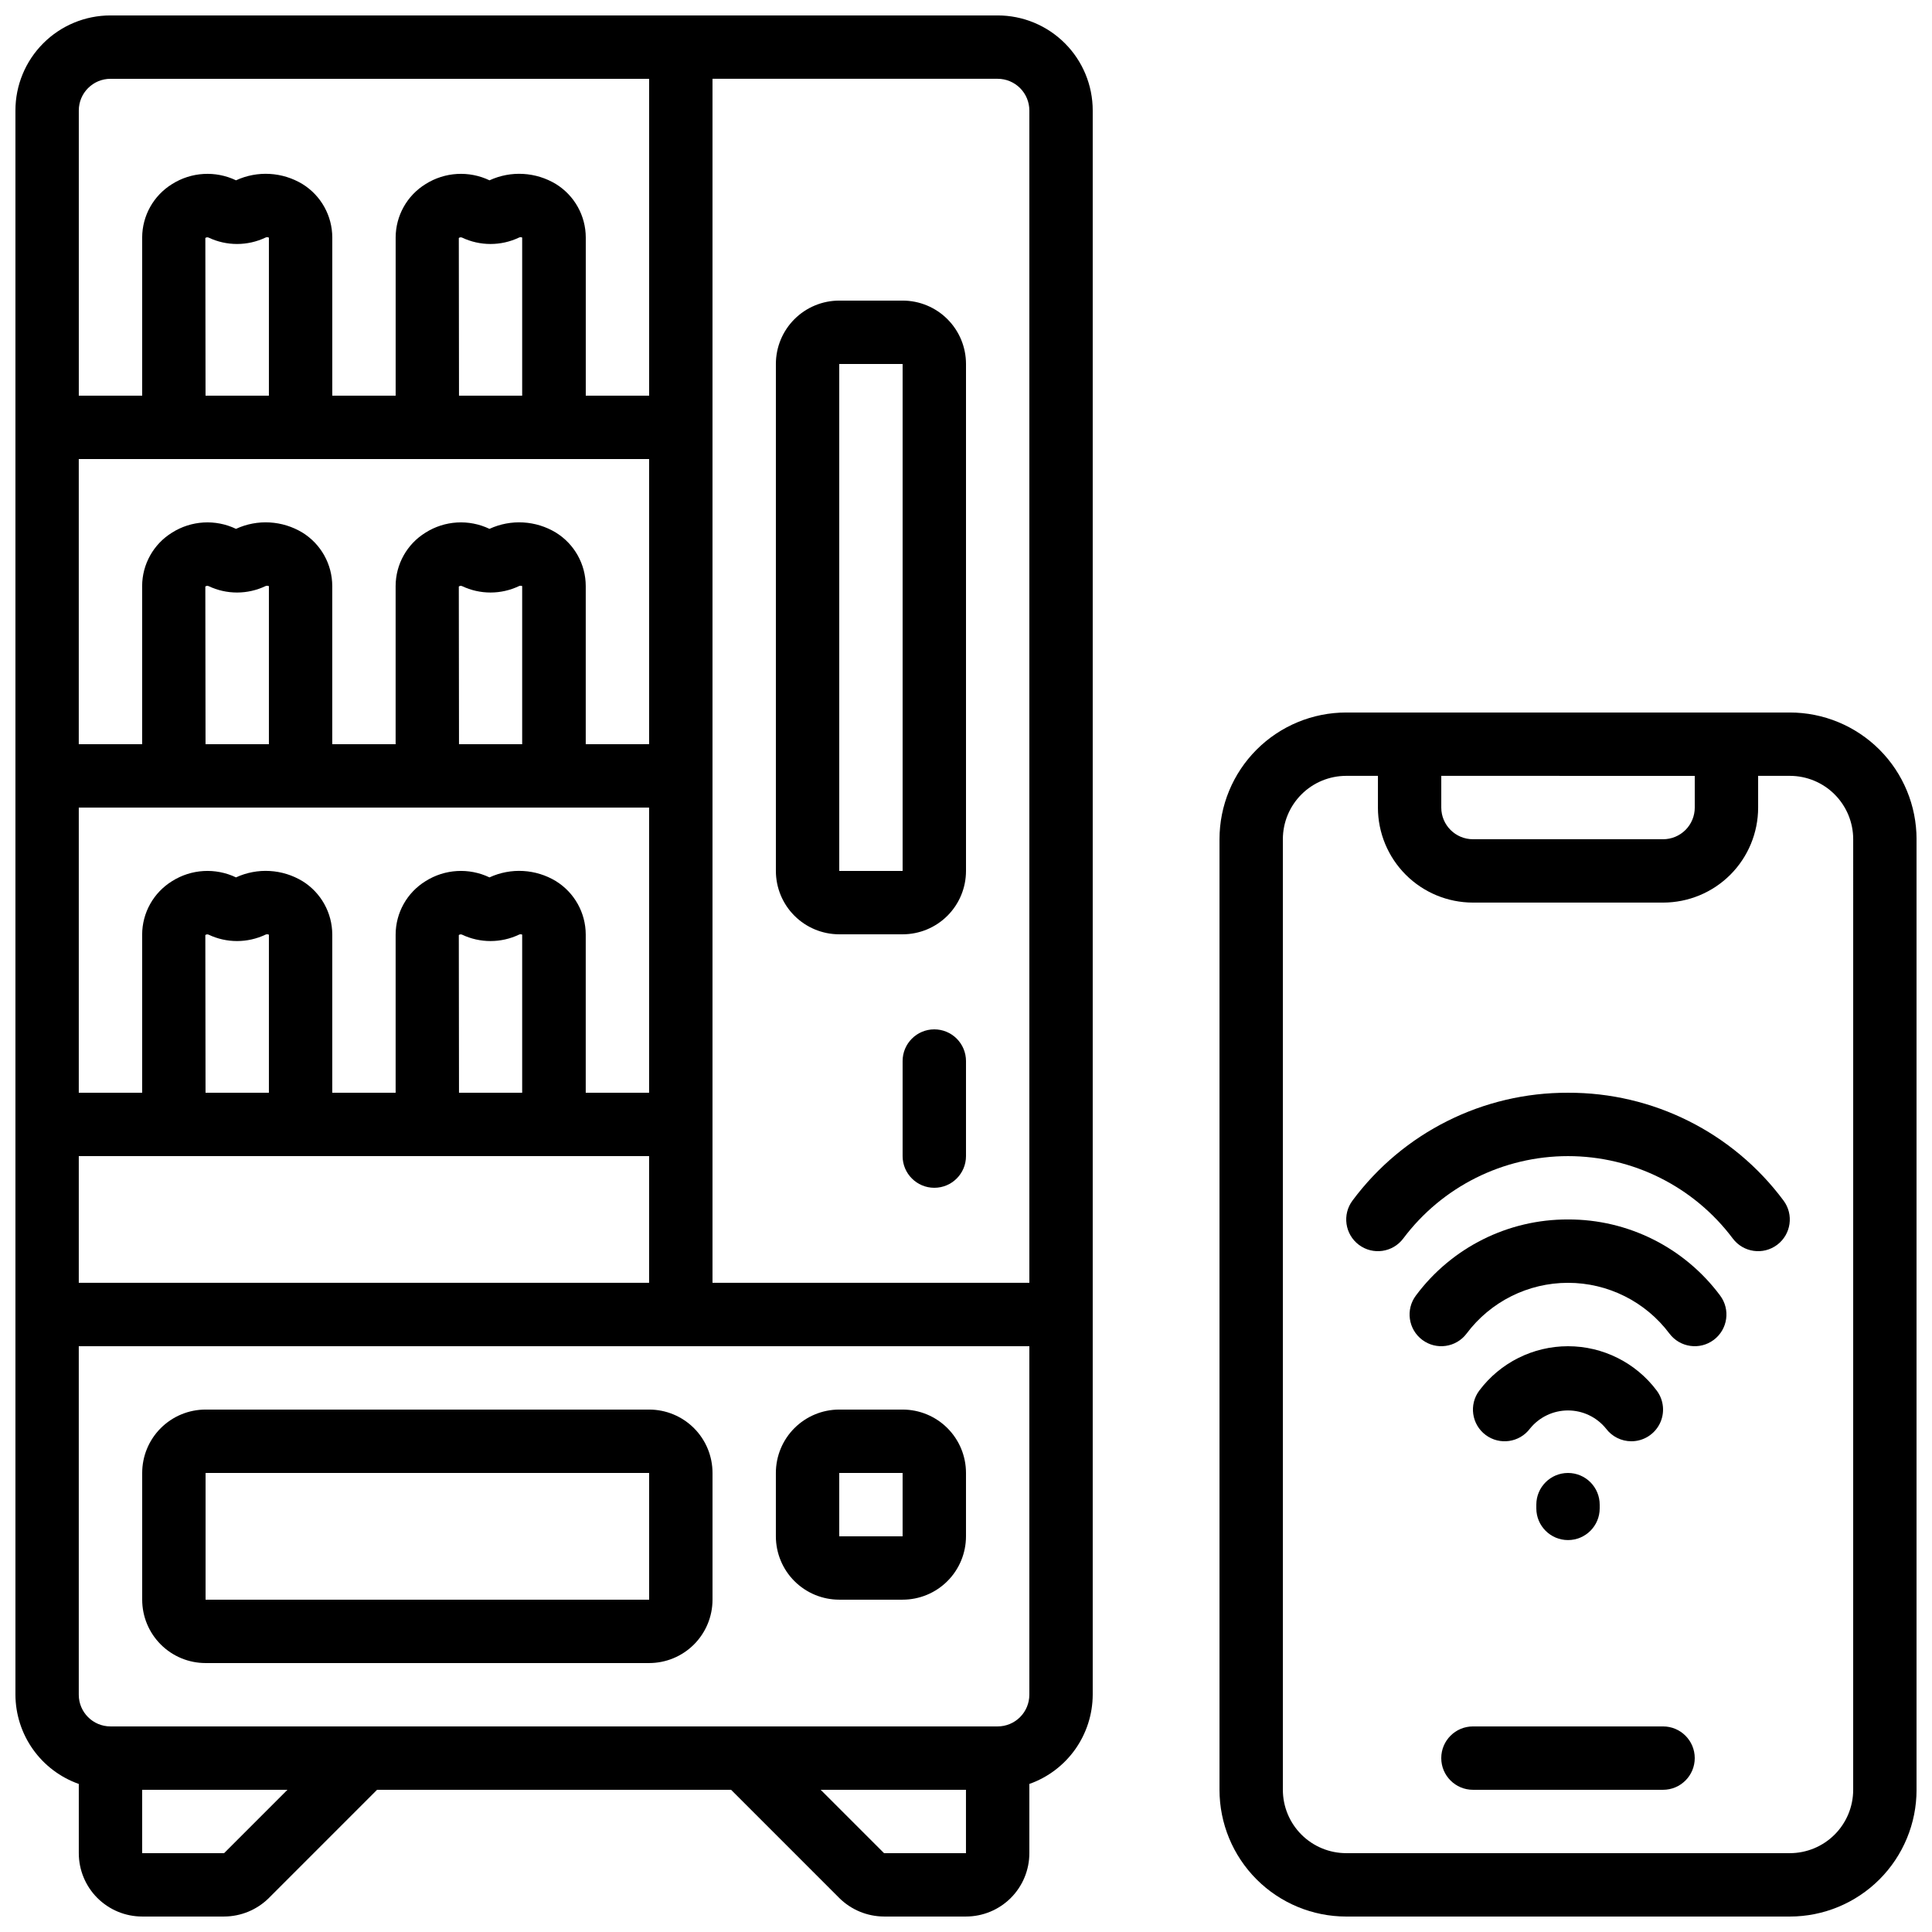
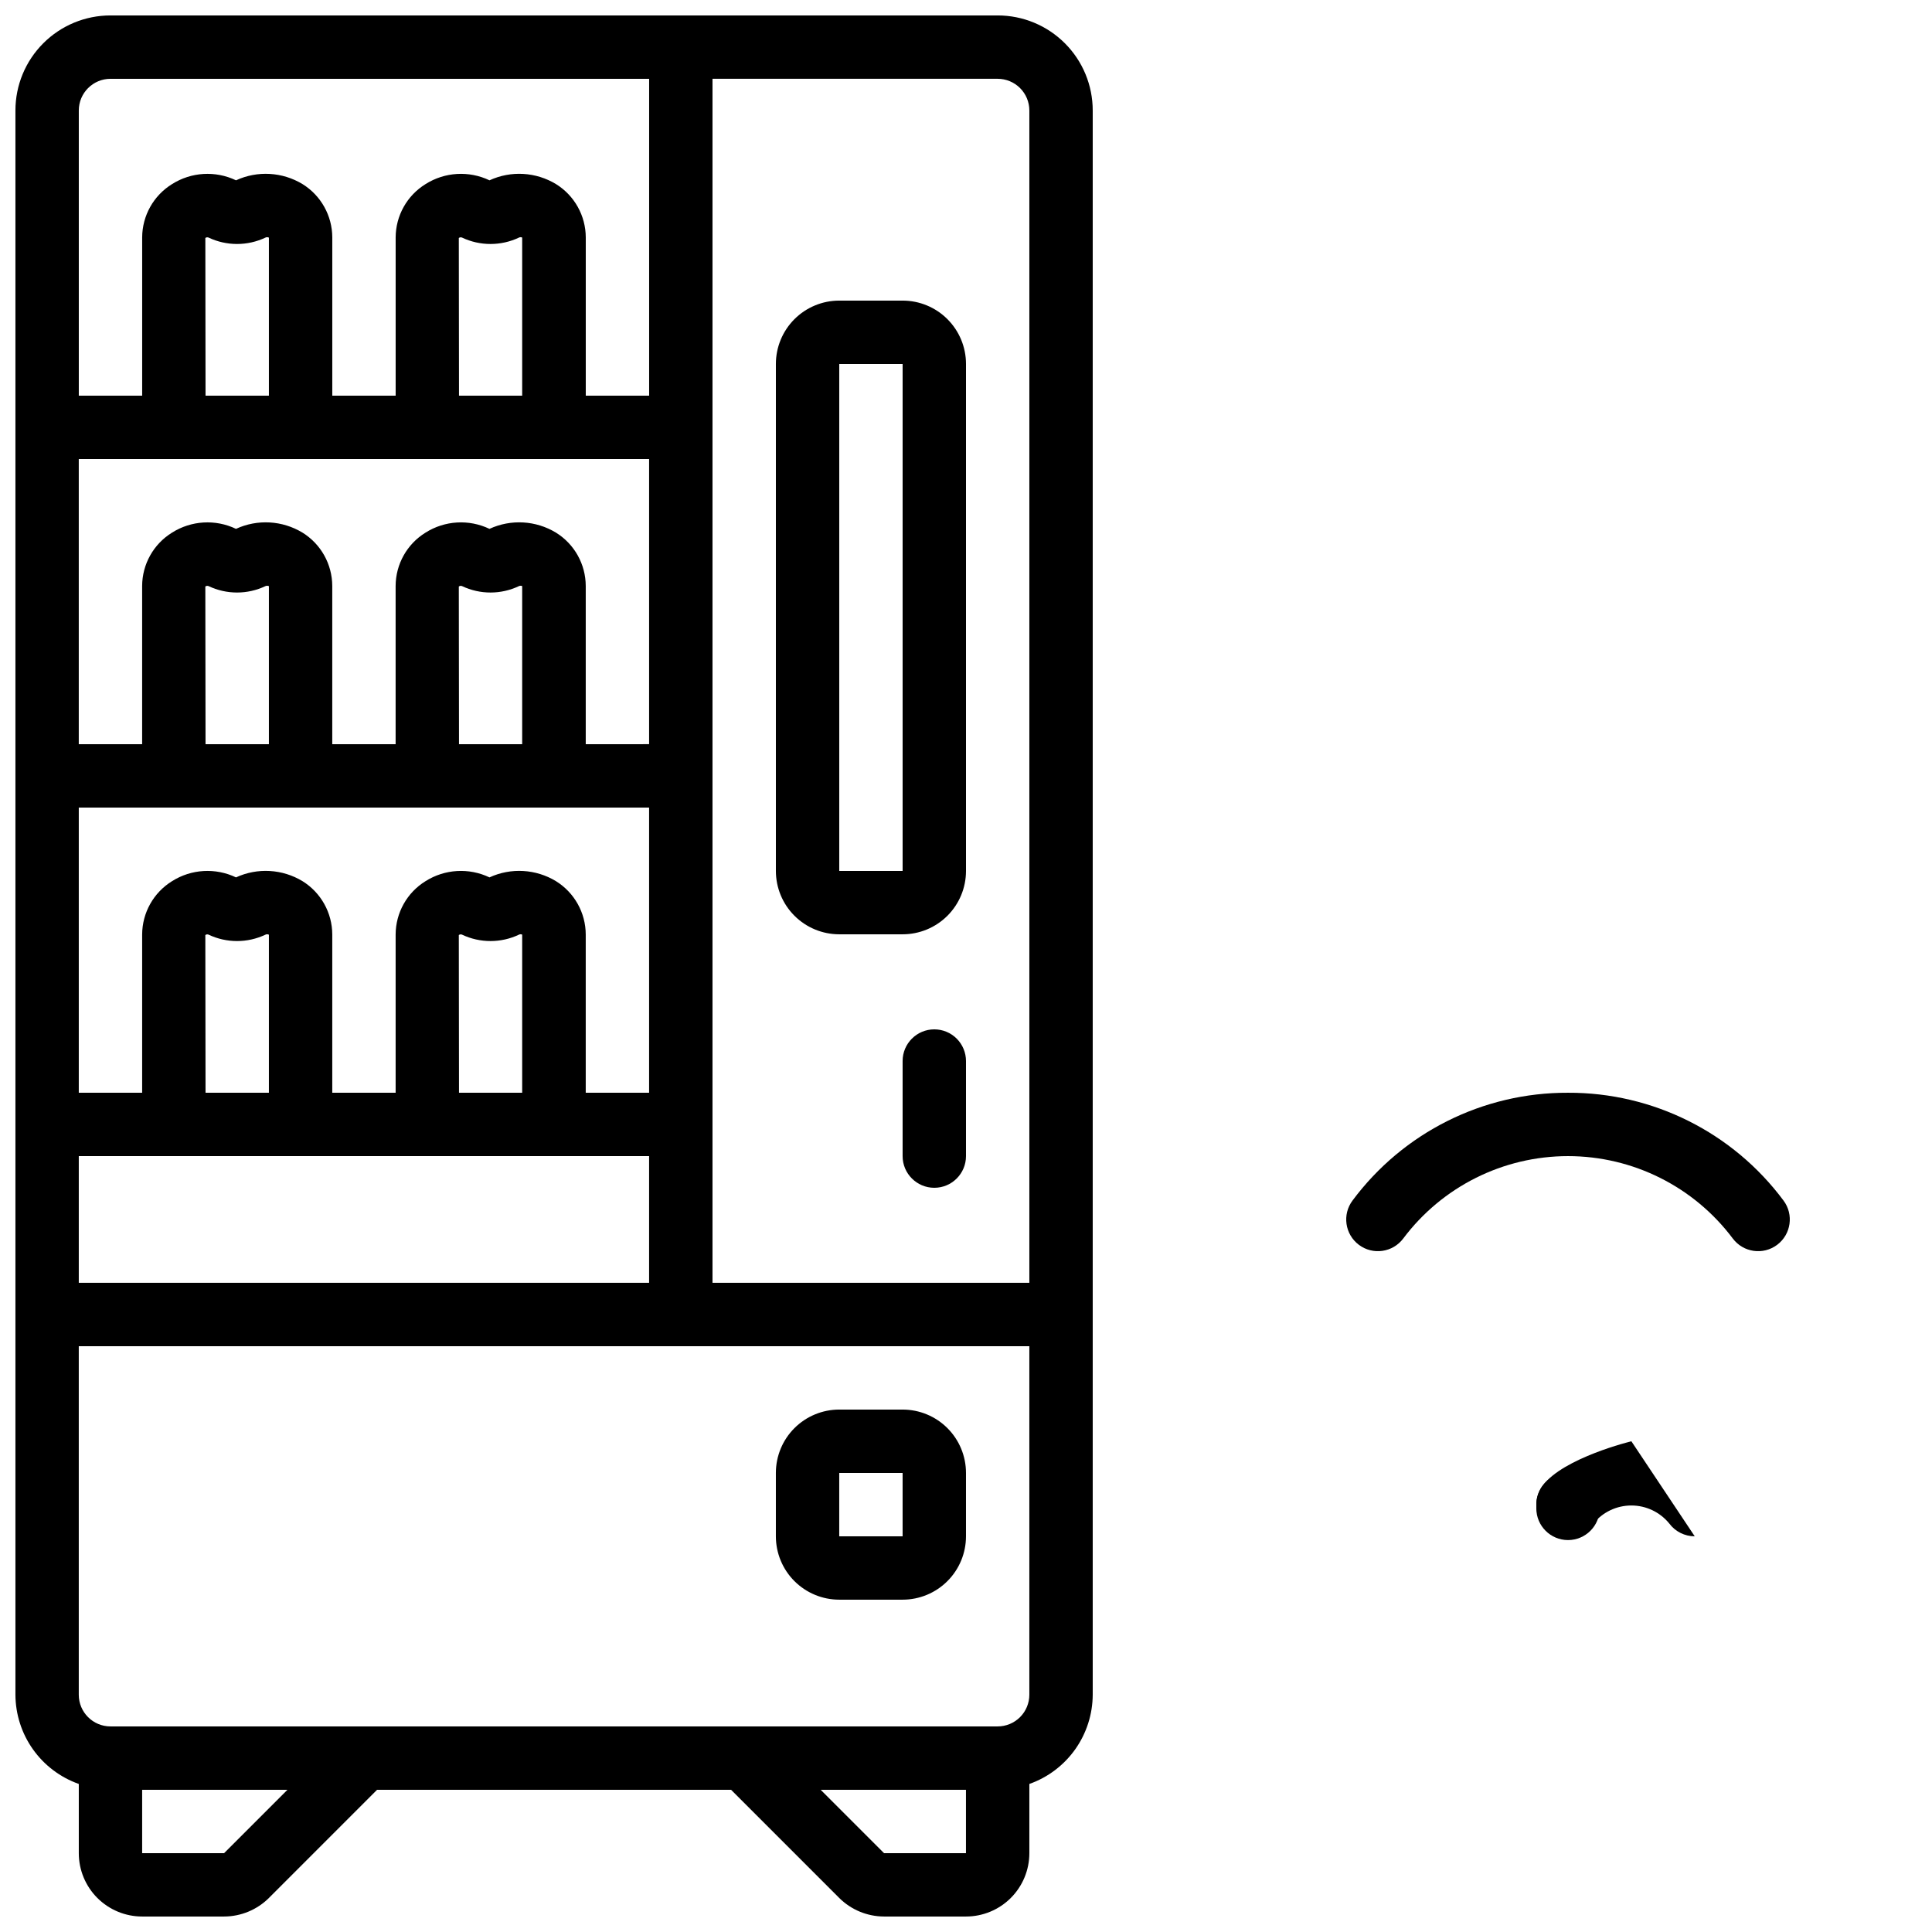
<svg xmlns="http://www.w3.org/2000/svg" width="800px" height="800px" version="1.1" viewBox="144 144 512 512">
  <defs>
    <clipPath id="b">
      <path d="m148.09 148.09h285.91v503.81h-285.91z" />
    </clipPath>
    <clipPath id="a">
-       <path d="m467 332h184.9v319.9h-184.9z" />
-     </clipPath>
+       </clipPath>
  </defs>
  <g clip-path="url(#b)">
    <path d="m408.39 148.09h-235.11c-6.684 0-13.09 2.652-17.812 7.379-4.727 4.723-7.379 11.129-7.379 17.812v419.84c0.023 5.191 1.645 10.25 4.652 14.484 3.008 4.231 7.246 7.43 12.141 9.16v18.34c0 4.453 1.77 8.727 4.918 11.875 3.152 3.148 7.422 4.918 11.875 4.918h21.715c4.453-0.016 8.719-1.781 11.875-4.918l28.664-28.668h93.812l28.664 28.668c3.156 3.137 7.422 4.902 11.875 4.918h21.715c4.453 0 8.723-1.77 11.875-4.918 3.148-3.148 4.918-7.422 4.918-11.875v-18.34c4.894-1.73 9.133-4.93 12.141-9.16 3.004-4.234 4.629-9.293 4.652-14.484v-419.84c0-6.684-2.652-13.09-7.379-17.812-4.723-4.727-11.129-7.379-17.812-7.379zm8.398 25.191v310.68h-83.969v-319.08h75.57c2.227 0 4.363 0.887 5.938 2.461 1.574 1.574 2.461 3.711 2.461 5.938zm-251.91 310.68v-33.586h151.14v33.586zm33.539-276.89c0.238-0.188 0.559-0.234 0.84-0.117 4.781 2.273 10.332 2.273 15.113 0 0.266-0.125 0.574-0.125 0.84 0h0.051v41.898h-16.793zm-8.348 58.574h125.95v75.57l-16.793 0.004v-41.926c-0.012-5.754-2.992-11.098-7.879-14.133-5.344-3.25-11.953-3.625-17.633-1.008-5.449-2.606-11.855-2.223-16.961 1.008-4.902 3.027-7.891 8.371-7.91 14.133v41.926h-16.793v-41.926c-0.012-5.754-2.988-11.098-7.875-14.133-5.348-3.25-11.957-3.625-17.637-1.008-5.449-2.606-11.855-2.223-16.961 1.008-4.898 3.027-7.891 8.371-7.91 14.133v41.926h-16.793v-75.574zm75.52-58.578v0.004c0.238-0.188 0.559-0.234 0.84-0.117 4.781 2.273 10.336 2.273 15.117 0 0.266-0.129 0.57-0.129 0.836 0v41.898h-16.742zm0 184.73v0.004c0.238-0.191 0.559-0.234 0.84-0.117 4.781 2.273 10.336 2.273 15.117 0 0.266-0.129 0.57-0.129 0.836 0v41.898h-16.742zm25.762-14.273c-5.344-3.246-11.953-3.625-17.633-1.008-5.449-2.602-11.855-2.223-16.961 1.008-4.902 3.031-7.891 8.371-7.91 14.133v41.926h-16.793v-41.926c-0.012-5.754-2.988-11.094-7.875-14.133-5.348-3.246-11.957-3.625-17.637-1.008-5.449-2.602-11.855-2.223-16.961 1.008-4.898 3.031-7.891 8.371-7.91 14.133v41.926h-16.793v-75.57h151.14v75.57h-16.793v-41.926c-0.012-5.754-2.992-11.094-7.879-14.133zm-92.938 14.273 0.004 0.004c0.238-0.191 0.559-0.234 0.84-0.117 4.781 2.273 10.332 2.273 15.113 0 0.266-0.125 0.574-0.125 0.84 0h0.051v41.898h-16.793zm0-92.363h0.004c0.238-0.188 0.559-0.23 0.84-0.117 4.781 2.277 10.332 2.277 15.113 0 0.266-0.113 0.57-0.113 0.84 0h0.051v41.902h-16.793zm67.176 0c0.238-0.188 0.559-0.23 0.84-0.117 4.781 2.277 10.336 2.277 15.117 0 0.266-0.117 0.57-0.117 0.836 0v41.902h-16.742zm-92.312-134.55h142.75v83.969h-16.793v-41.926c-0.012-5.754-2.992-11.094-7.879-14.133-5.344-3.246-11.953-3.625-17.633-1.008-5.449-2.602-11.855-2.223-16.961 1.008-4.902 3.031-7.891 8.371-7.91 14.133v41.926h-16.793v-41.926c-0.012-5.754-2.988-11.094-7.875-14.133-5.348-3.246-11.957-3.625-17.637-1.008-5.449-2.602-11.855-2.223-16.961 1.008-4.898 3.031-7.891 8.371-7.91 14.133v41.926h-16.793v-75.57c0-4.637 3.762-8.398 8.398-8.398zm30.109 470.22h-21.715v-16.793h38.508zm174.89 0-16.793-16.793h38.508v16.793zm30.109-33.586h-235.11c-4.637 0-8.398-3.762-8.398-8.398v-92.363h251.91v92.363c0 2.227-0.887 4.363-2.461 5.938s-3.711 2.461-5.938 2.461z" />
  </g>
-   <path d="m316.03 517.55h-117.55c-4.457 0-8.727 1.77-11.875 4.918-3.152 3.148-4.922 7.422-4.922 11.875v33.586c0 4.457 1.77 8.727 4.922 11.875 3.148 3.152 7.418 4.922 11.875 4.922h117.55c4.453 0 8.723-1.77 11.875-4.922 3.148-3.148 4.918-7.418 4.918-11.875v-33.586c0-4.453-1.77-8.727-4.918-11.875-3.152-3.148-7.422-4.918-11.875-4.918zm-117.55 50.379v-33.586h117.55v33.586z" />
  <path d="m383.2 517.55h-16.793c-4.453 0-8.723 1.77-11.875 4.918-3.148 3.148-4.918 7.422-4.918 11.875v16.793c0 4.453 1.77 8.727 4.918 11.875 3.152 3.148 7.422 4.918 11.875 4.918h16.793c4.457 0 8.727-1.77 11.875-4.918 3.152-3.148 4.922-7.422 4.922-11.875v-16.793c0-4.453-1.77-8.727-4.922-11.875-3.148-3.148-7.418-4.918-11.875-4.918zm-16.793 33.586v-16.793h16.793v16.793z" />
  <path d="m366.41 391.6h16.793c4.457 0 8.727-1.77 11.875-4.918 3.152-3.148 4.922-7.422 4.922-11.875v-134.35c0-4.453-1.77-8.723-4.922-11.875-3.148-3.148-7.418-4.918-11.875-4.918h-16.793c-4.453 0-8.723 1.77-11.875 4.918-3.148 3.152-4.918 7.422-4.918 11.875v134.35c0 4.453 1.77 8.727 4.918 11.875 3.152 3.148 7.422 4.918 11.875 4.918zm0-151.14h16.793v134.35l-16.793 0.004z" />
  <g clip-path="url(#a)">
    <path d="m618.32 332.82h-117.55c-8.91 0-17.453 3.539-23.75 9.836-6.301 6.301-9.84 14.844-9.84 23.75v251.91c0 8.906 3.539 17.449 9.84 23.75 6.297 6.297 14.84 9.836 23.75 9.836h117.55c8.906 0 17.449-3.539 23.75-9.836 6.297-6.301 9.836-14.844 9.836-23.75v-251.91c0-8.906-3.539-17.449-9.836-23.75-6.301-6.297-14.844-9.836-23.75-9.836zm-25.191 16.793v8.398c0 2.227-0.883 4.363-2.457 5.938-1.578 1.574-3.711 2.457-5.938 2.457h-50.383c-4.637 0-8.398-3.758-8.398-8.395v-8.398zm41.984 268.7c0 4.453-1.77 8.727-4.918 11.875-3.148 3.148-7.422 4.918-11.875 4.918h-117.55c-4.457 0-8.727-1.77-11.875-4.918-3.152-3.148-4.922-7.422-4.922-11.875v-251.91c0-4.453 1.77-8.723 4.922-11.875 3.148-3.148 7.418-4.918 11.875-4.918h8.398v8.398h-0.004c0 6.68 2.656 13.086 7.379 17.812 4.723 4.723 11.133 7.375 17.812 7.375h50.383c6.68 0 13.086-2.652 17.812-7.375 4.723-4.727 7.375-11.133 7.375-17.812v-8.398h8.398c4.453 0 8.727 1.77 11.875 4.918 3.148 3.152 4.918 7.422 4.918 11.875z" />
  </g>
  <path d="m391.6 416.79c-4.637 0-8.398 3.758-8.398 8.395v25.191c0 4.637 3.762 8.398 8.398 8.398 4.637 0 8.398-3.762 8.398-8.398v-25.191c0-2.227-0.887-4.359-2.461-5.938-1.574-1.574-3.711-2.457-5.938-2.457z" />
-   <path d="m584.73 601.52h-50.383c-4.637 0-8.398 3.758-8.398 8.395s3.762 8.398 8.398 8.398h50.383c4.637 0 8.395-3.762 8.395-8.398s-3.758-8.395-8.395-8.395z" />
-   <path d="m559.54 467.17c-15.871-0.055-30.828 7.422-40.305 20.152-2.785 3.711-2.031 8.973 1.68 11.758 3.707 2.781 8.973 2.031 11.754-1.68 6.344-8.457 16.297-13.438 26.871-13.438 10.57 0 20.527 4.981 26.867 13.438 2.785 3.711 8.047 4.461 11.758 1.68 3.711-2.785 4.461-8.047 1.68-11.758-9.477-12.73-24.434-20.207-40.305-20.152z" />
-   <path d="m576.33 525.95c3.18 0 6.086-1.797 7.512-4.641 1.422-2.844 1.113-6.25-0.793-8.793-5.551-7.398-14.262-11.754-23.512-11.754s-17.961 4.356-23.512 11.754c-2.781 3.711-2.031 8.973 1.68 11.758 3.711 2.781 8.973 2.027 11.754-1.68 2.461-3.043 6.164-4.812 10.078-4.812 3.914 0 7.617 1.77 10.074 4.812 1.586 2.113 4.074 3.356 6.719 3.356z" />
+   <path d="m576.33 525.95s-17.961 4.356-23.512 11.754c-2.781 3.711-2.031 8.973 1.68 11.758 3.711 2.781 8.973 2.027 11.754-1.68 2.461-3.043 6.164-4.812 10.078-4.812 3.914 0 7.617 1.77 10.074 4.812 1.586 2.113 4.074 3.356 6.719 3.356z" />
  <path d="m559.54 433.59c-22.484-0.086-43.676 10.512-57.098 28.551-2.785 3.707-2.031 8.973 1.68 11.754 3.707 2.781 8.973 2.031 11.754-1.68 10.309-13.742 26.484-21.832 43.664-21.832 17.18 0 33.355 8.09 43.664 21.832 2.781 3.711 8.043 4.461 11.754 1.68 3.711-2.781 4.461-8.047 1.68-11.754-13.426-18.039-34.613-28.637-57.098-28.551z" />
  <path d="m559.54 534.35c-4.637 0-8.398 3.758-8.398 8.398v0.992-0.004c0 4.637 3.762 8.398 8.398 8.398 4.637 0 8.395-3.762 8.395-8.398v-0.988c0-2.231-0.883-4.363-2.457-5.938-1.574-1.578-3.711-2.461-5.938-2.461z" />
</svg>